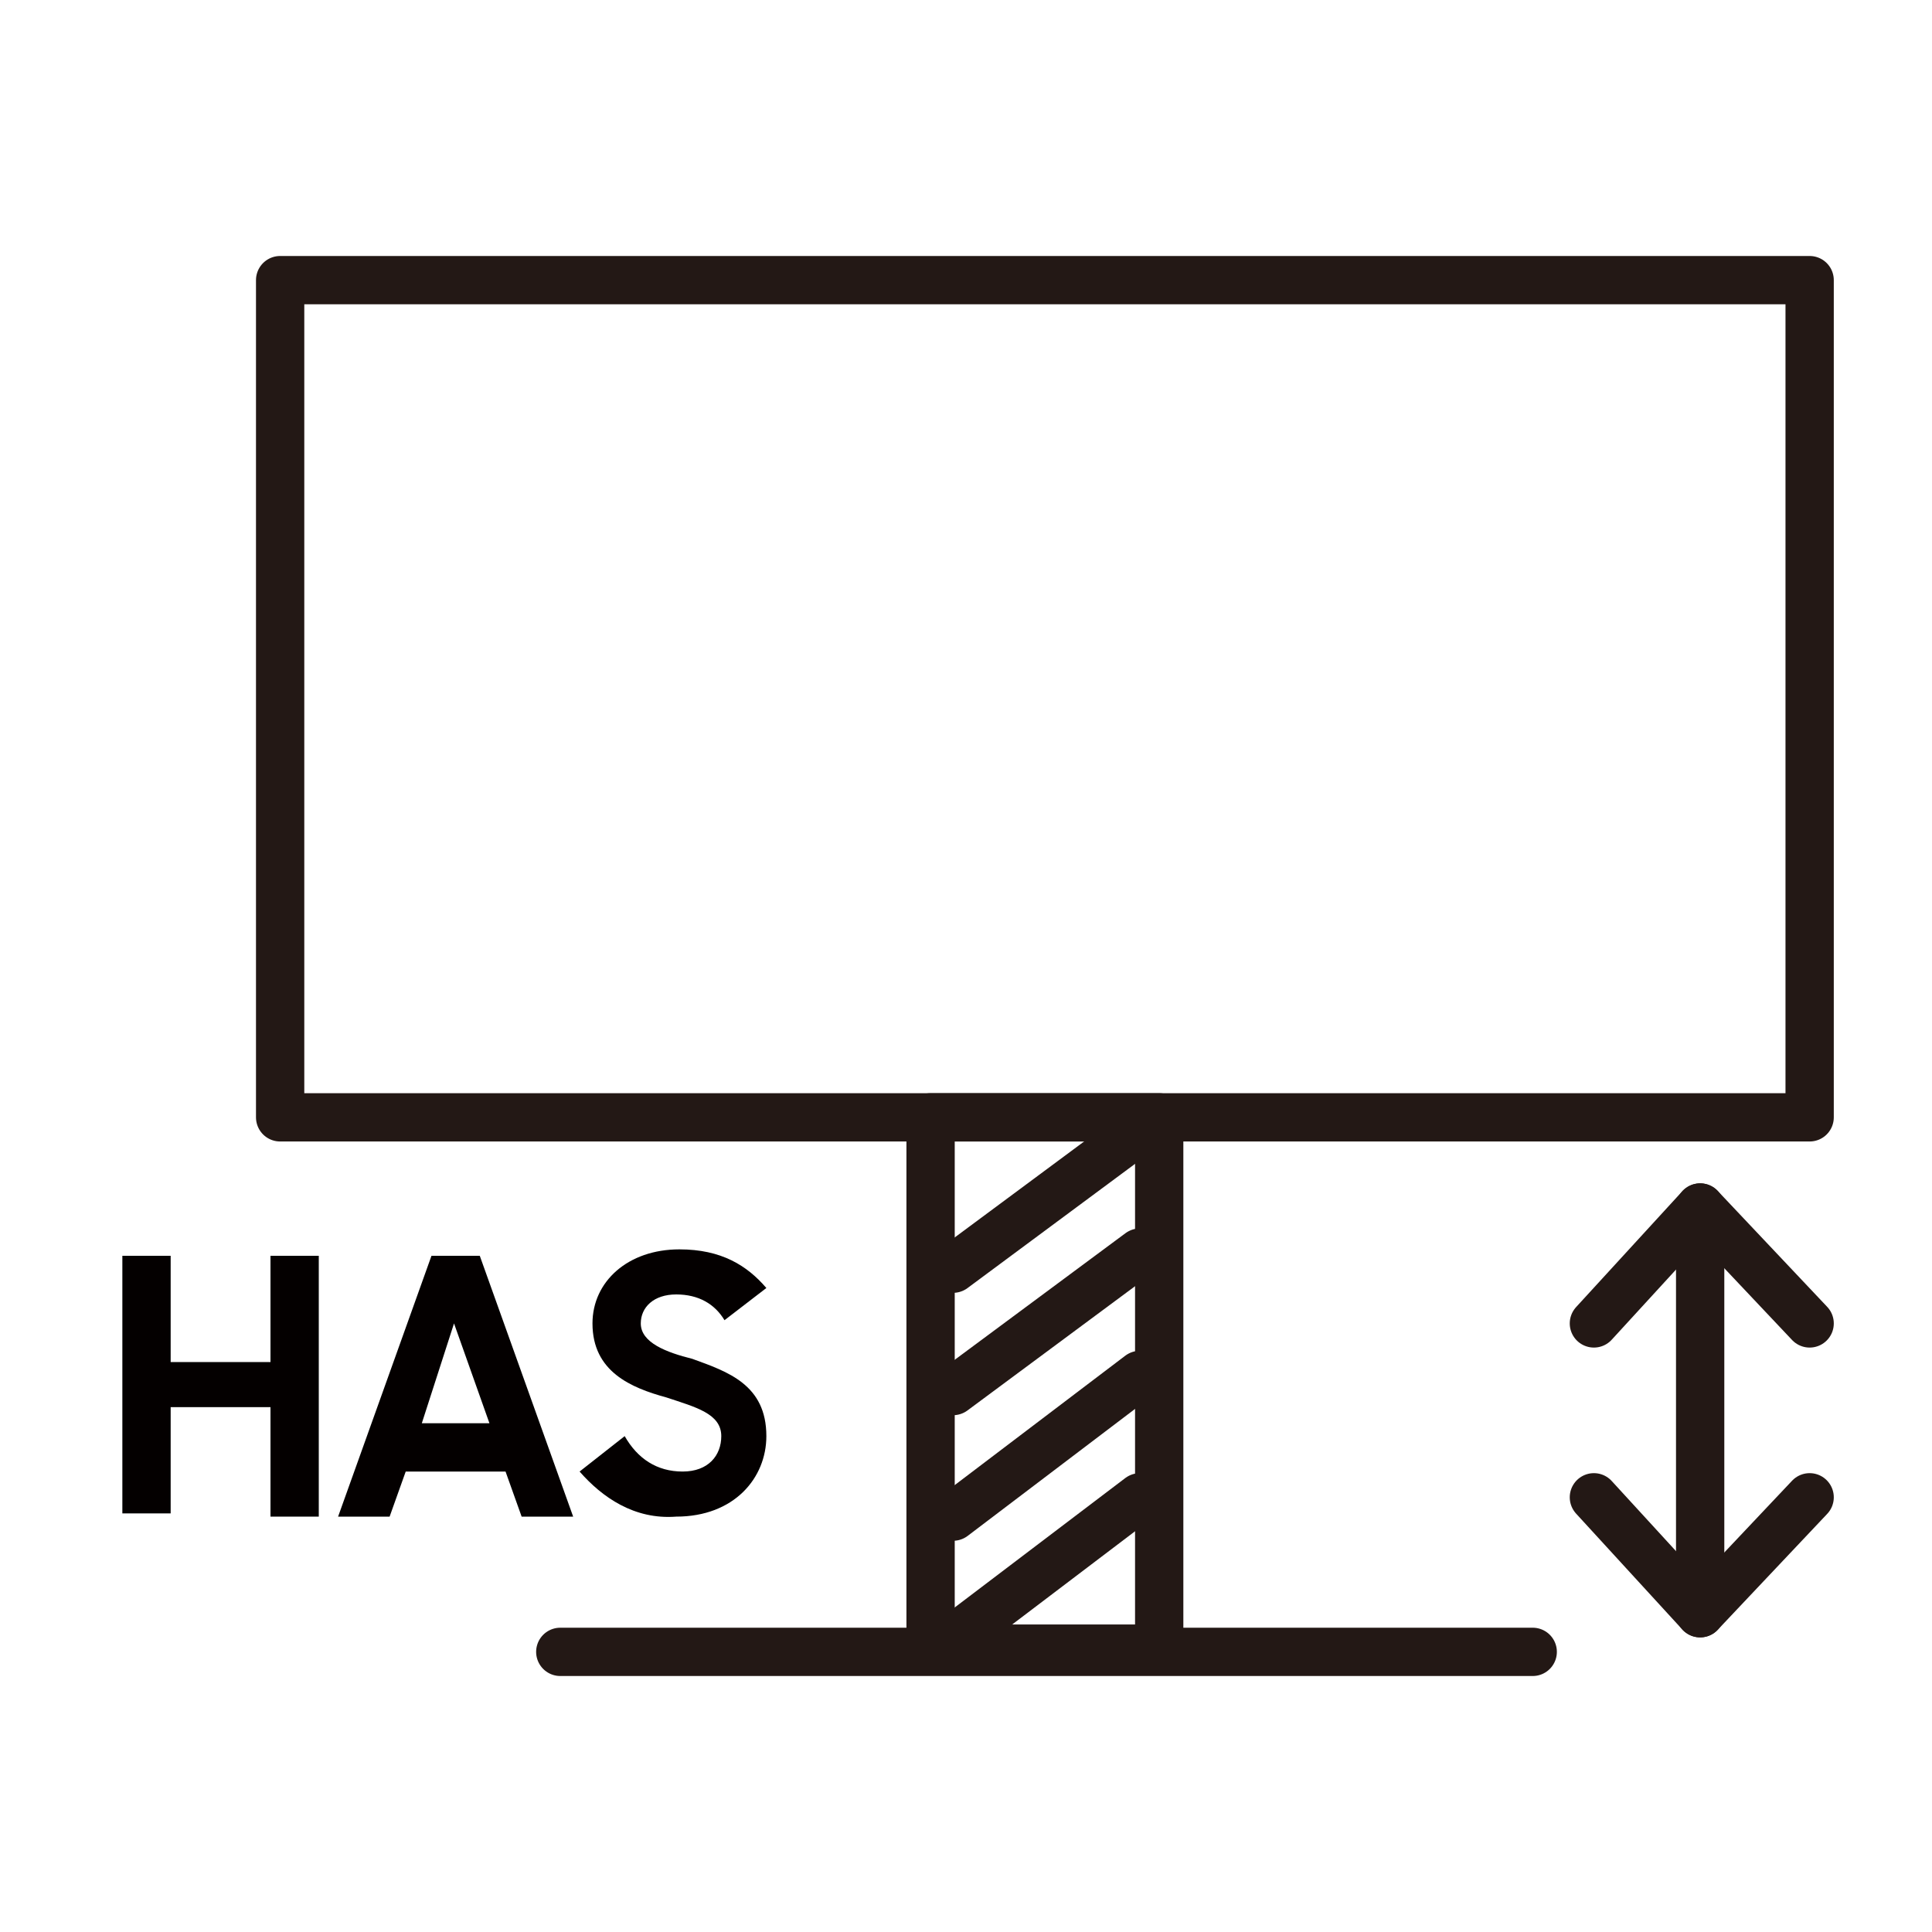
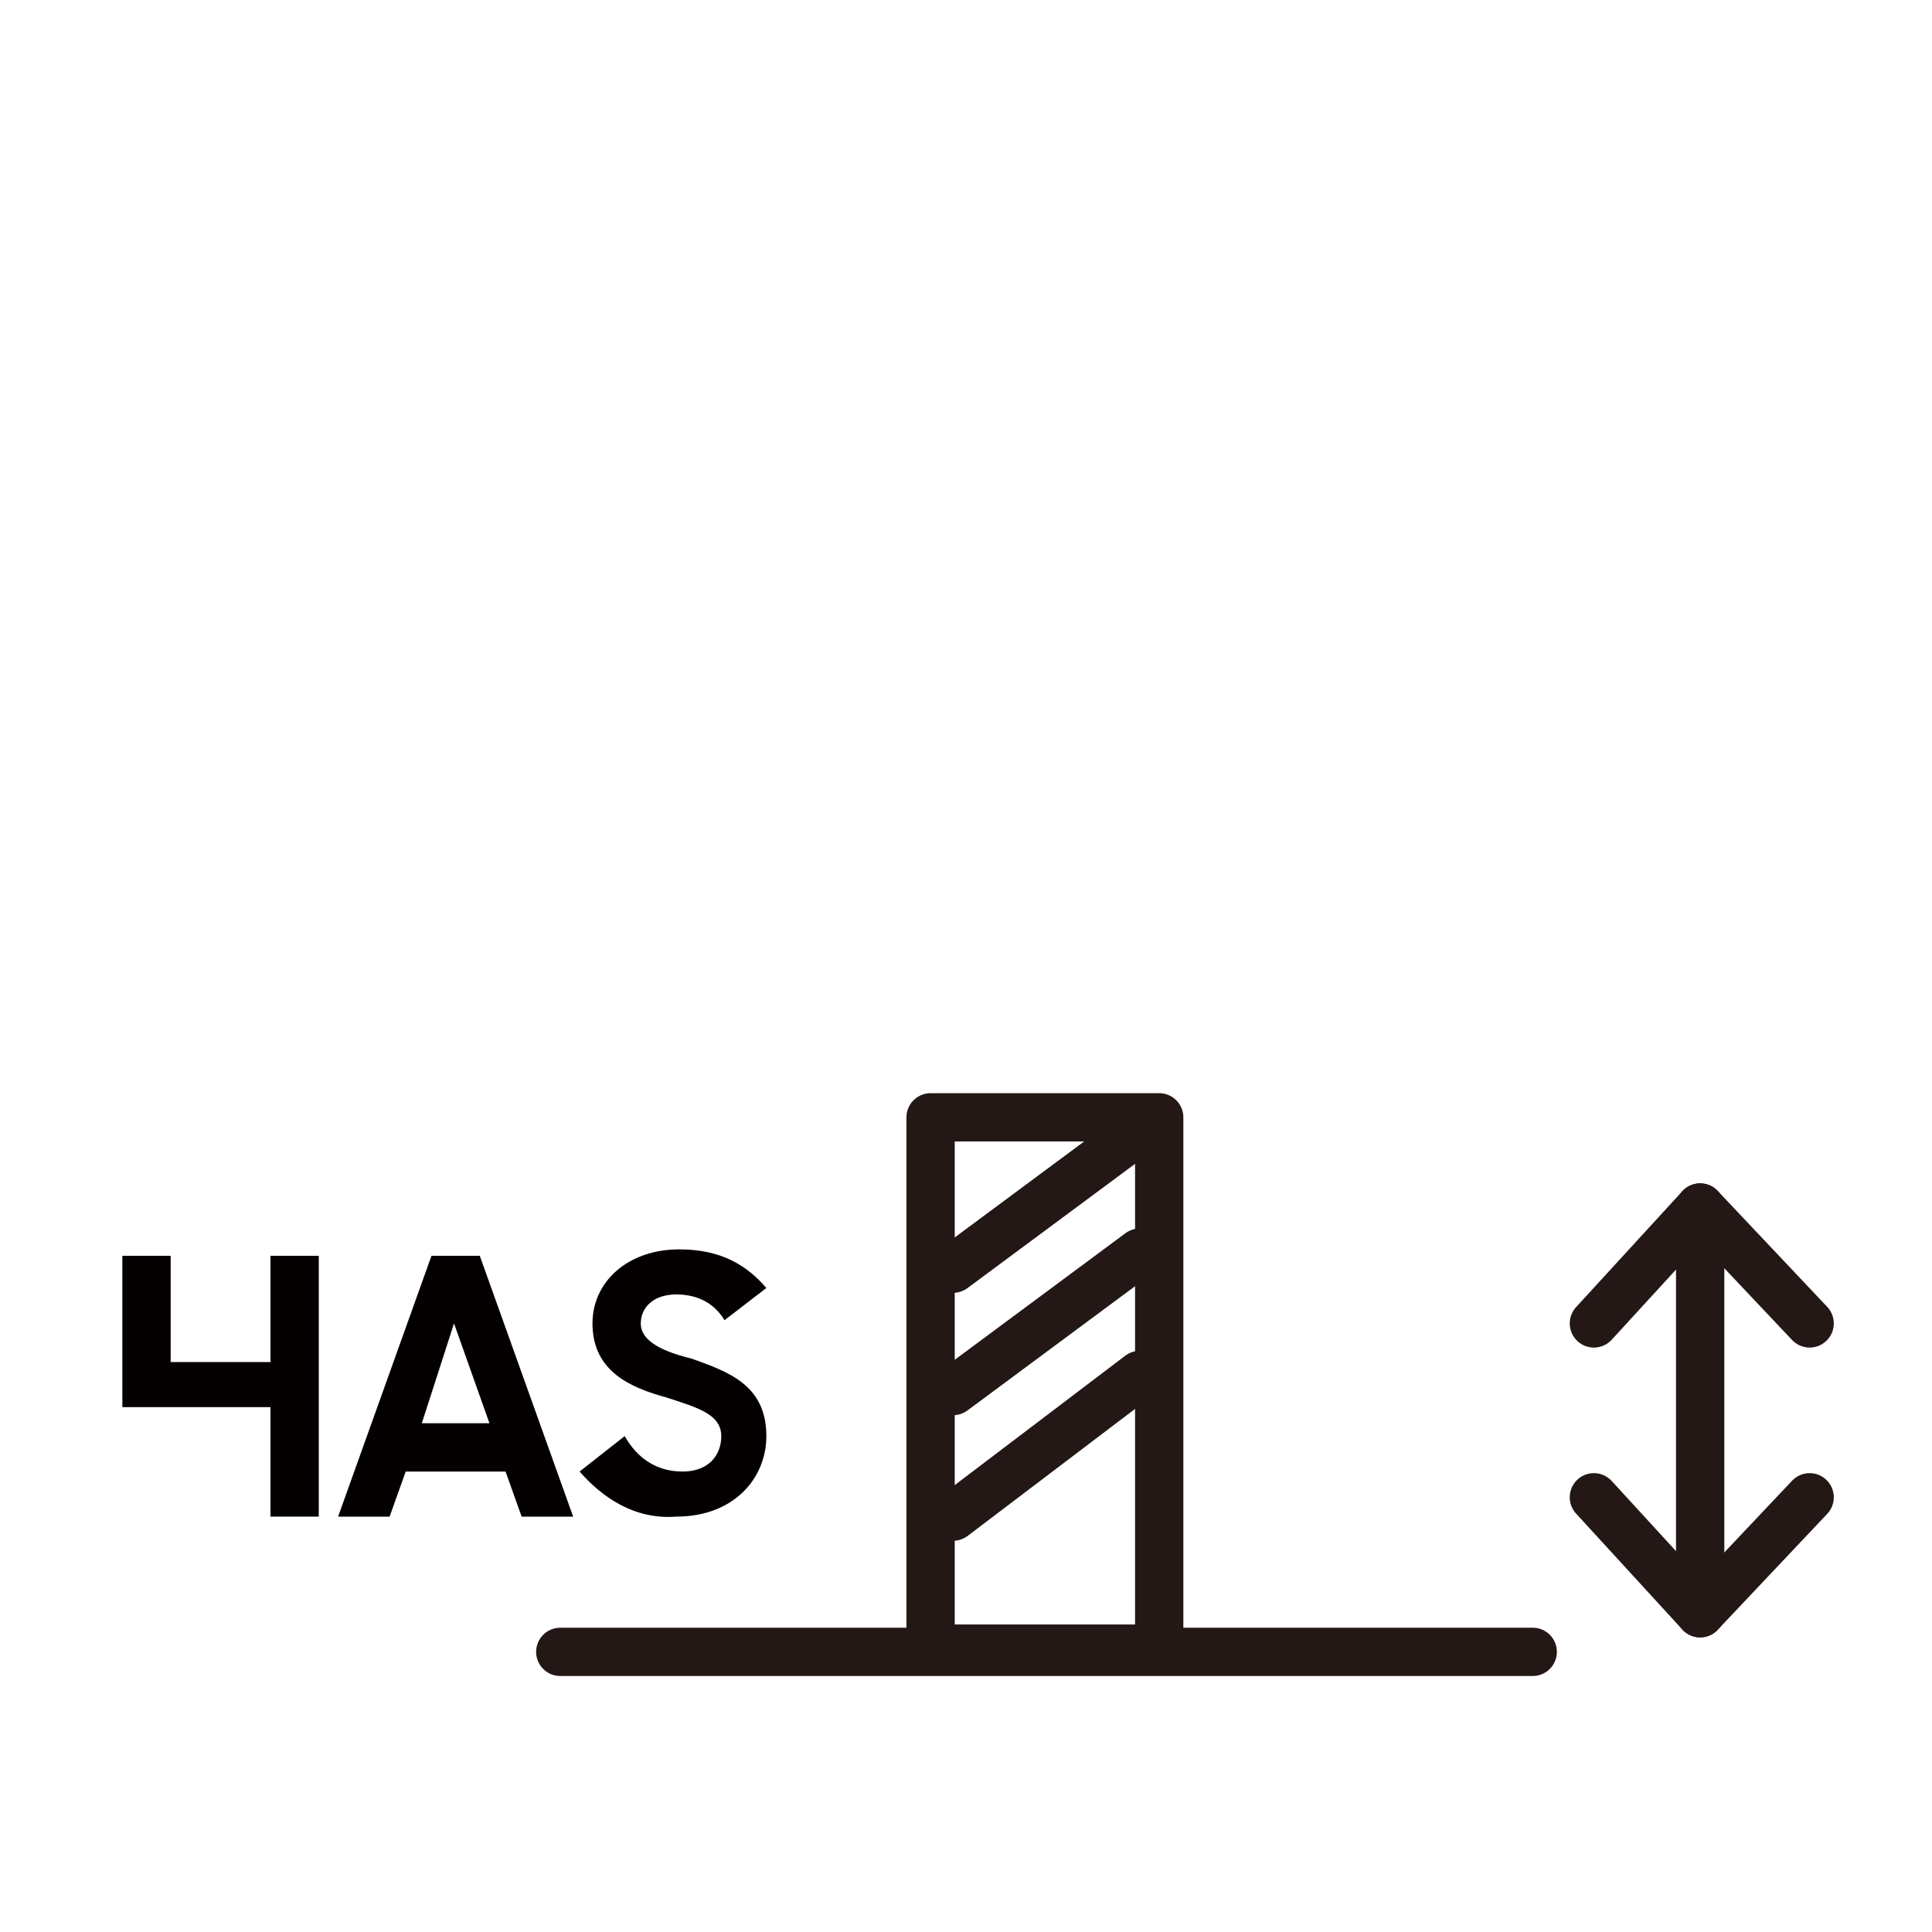
<svg xmlns="http://www.w3.org/2000/svg" version="1.1" id="Layer_1" x="0px" y="0px" viewBox="0 0 60 60" style="enable-background:new 0 0 60 60;" xml:space="preserve">
  <style type="text/css">
	.st0{fill:none;stroke:#231815;stroke-width:1.5;stroke-linecap:round;stroke-linejoin:round;stroke-miterlimit:10;}
	.st1{fill:#040000;}
</style>
  <g>
-     <rect x="8.7" y="8.7" class="st0" width="47.5" height="26" />
    <rect x="28.9" y="34.7" class="st0" width="7.1" height="16.5" />
    <g>
      <line class="st0" x1="29.6" y1="39.4" x2="35.4" y2="35.1" />
      <line class="st0" x1="29.6" y1="43.2" x2="35.4" y2="38.9" />
      <line class="st0" x1="29.6" y1="47.1" x2="35.4" y2="42.7" />
-       <line class="st0" x1="29.6" y1="50.9" x2="35.4" y2="46.5" />
    </g>
    <line class="st0" x1="47.6" y1="51.3" x2="17.4" y2="51.3" />
    <line class="st0" x1="52.8" y1="37.5" x2="52.8" y2="50.1" />
    <polyline class="st0" points="49.5,41.1 52.8,37.5 56.2,41.1  " />
    <polyline class="st0" points="56.2,46.5 52.8,50.1 49.5,46.5  " />
    <g>
      <g>
-         <path class="st1" d="M8.4,43.7H5.3v3.3H3.8V39h1.5v3.3h3.1V39h1.5v8.1H8.4V43.7z" />
+         <path class="st1" d="M8.4,43.7H5.3H3.8V39h1.5v3.3h3.1V39h1.5v8.1H8.4V43.7z" />
        <path class="st1" d="M13.4,39h1.5l2.9,8.1h-1.6l-0.5-1.4h-3.1l-0.5,1.4h-1.6L13.4,39z M13.1,44.2h2.1l-1.1-3.1L13.1,44.2z" />
        <path class="st1" d="M18,45.7l1.4-1.1c0.4,0.7,1,1.1,1.8,1.1c0.8,0,1.2-0.5,1.2-1.1c0-0.7-0.8-0.9-1.7-1.2     c-1.1-0.3-2.3-0.8-2.3-2.3c0-1.3,1.1-2.3,2.7-2.3c1.3,0,2.1,0.5,2.7,1.2L22.5,41c-0.3-0.5-0.8-0.8-1.5-0.8     c-0.7,0-1.1,0.4-1.1,0.9c0,0.6,0.8,0.9,1.6,1.1c1.1,0.4,2.3,0.8,2.3,2.4c0,1.3-1,2.5-2.8,2.5C19.7,47.2,18.7,46.5,18,45.7z" />
      </g>
    </g>
  </g>
</svg>